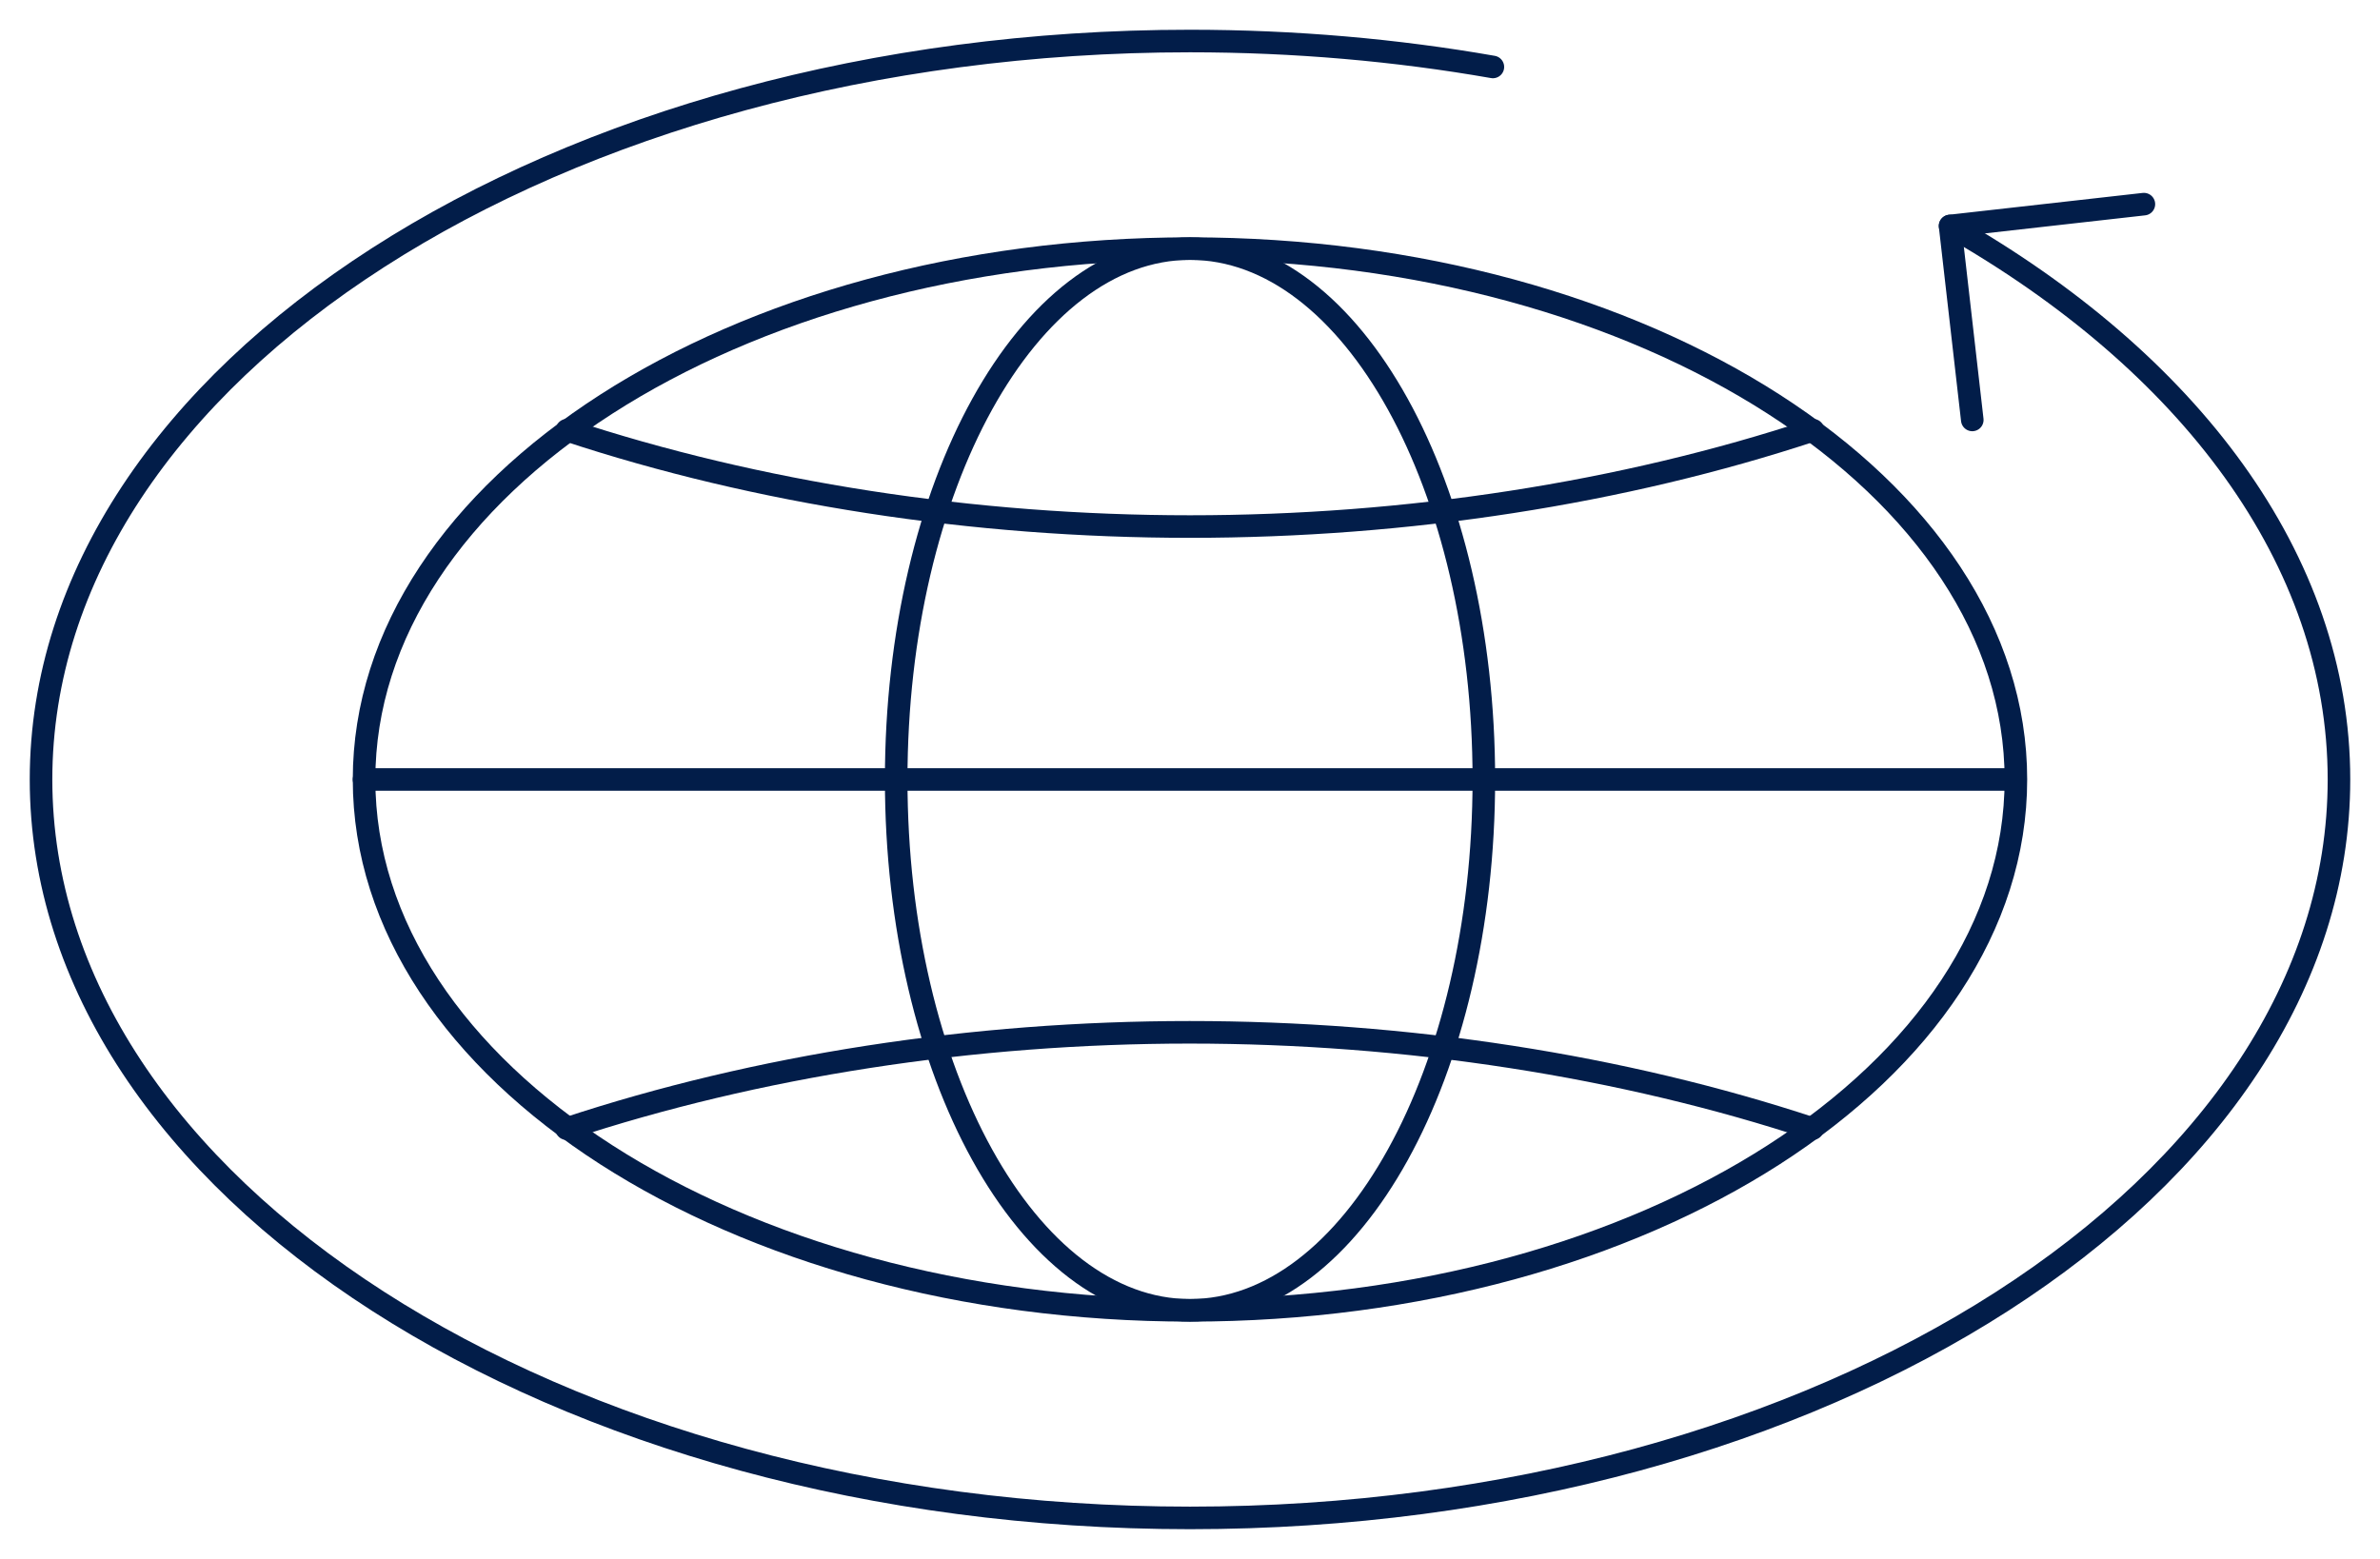
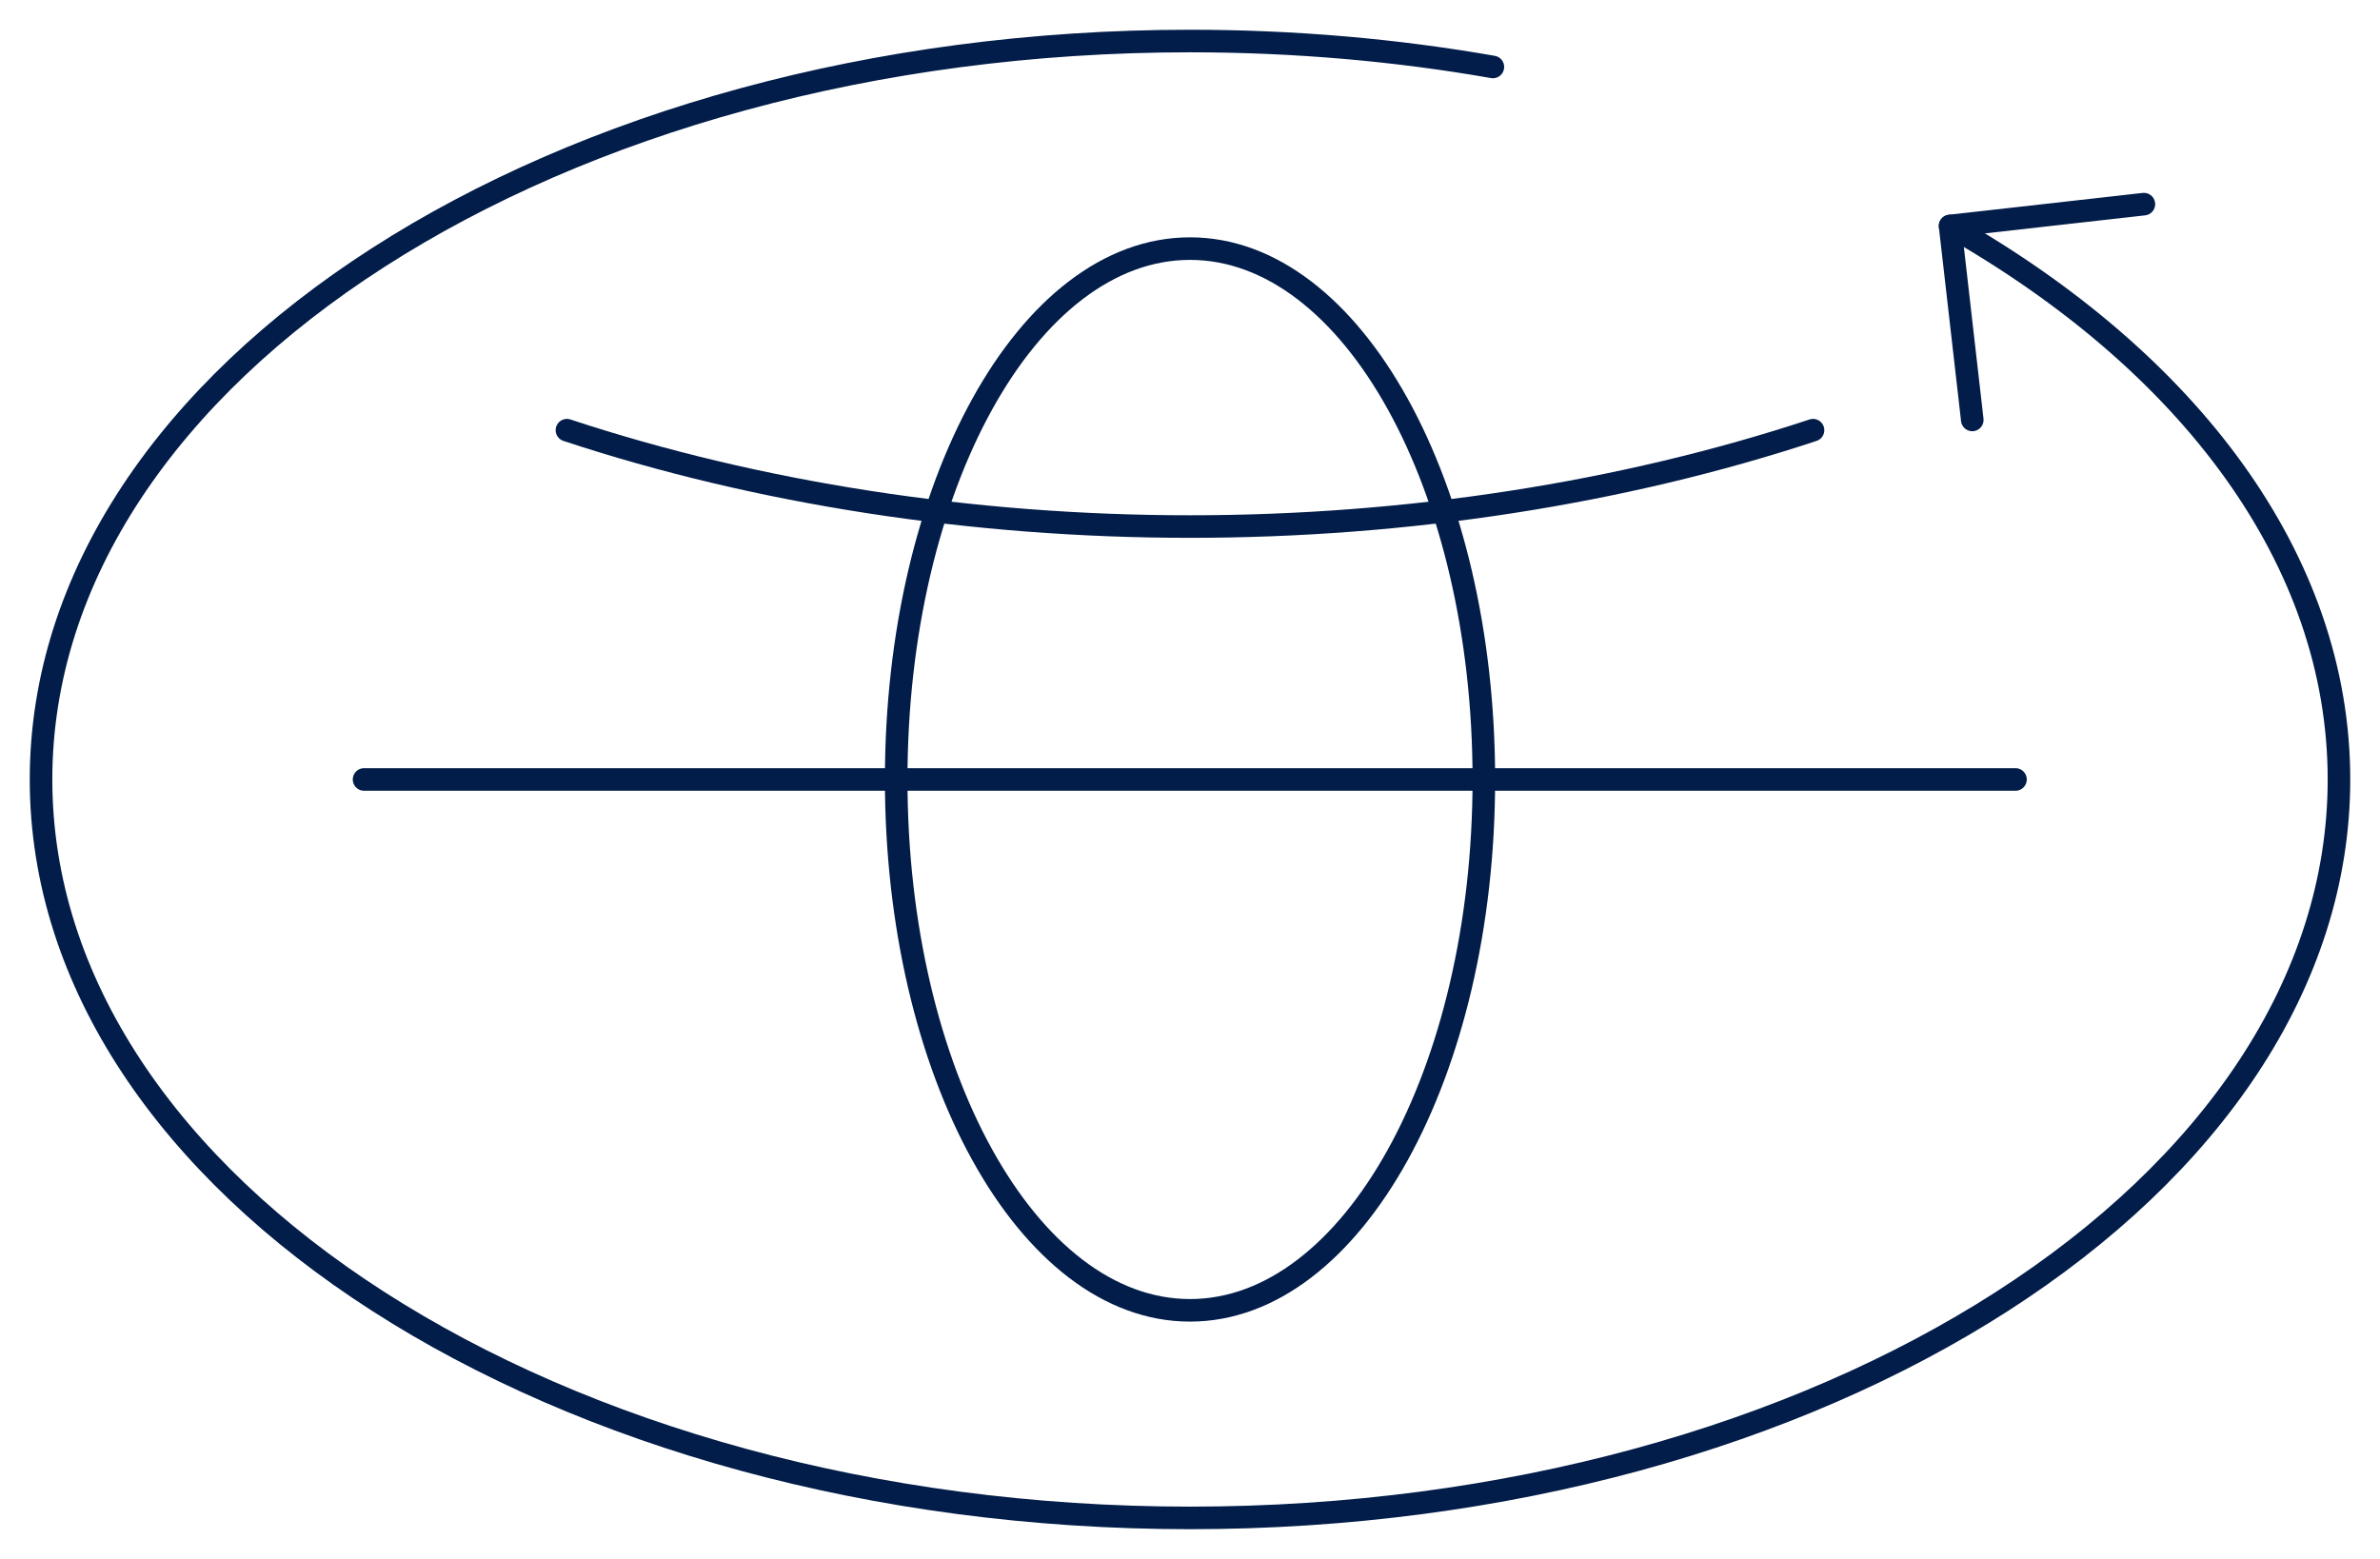
<svg xmlns="http://www.w3.org/2000/svg" width="58" height="38" viewBox="0 0 58 38" fill="none">
-   <path d="M29 31.94C17.898 31.94 8.872 26.138 8.872 19C8.872 11.862 17.898 6.06 29 6.06C40.101 6.06 49.127 11.862 49.127 19C49.127 26.138 40.101 31.94 29 31.94Z" stroke="#021D49" stroke-width="0.55" stroke-linecap="round" stroke-linejoin="round" />
  <path d="M13.816 10.486C18.46 12.022 23.715 12.835 29 12.835C34.285 12.835 39.54 12.022 44.183 10.486" stroke="#021D49" stroke-width="0.55" stroke-linecap="round" stroke-linejoin="round" />
-   <path d="M44.173 27.512C39.53 25.976 34.275 25.163 28.99 25.163C23.705 25.163 18.45 25.976 13.807 27.512" stroke="#021D49" stroke-width="0.55" stroke-linecap="round" stroke-linejoin="round" />
  <path d="M49.117 19H8.872" stroke="#021D49" stroke-width="0.55" stroke-linecap="round" stroke-linejoin="round" />
  <path d="M47.523 5.508C53.33 8.81 57 13.629 57 19C57 28.929 44.434 37 29 37C13.566 37 1 28.919 1 19C1 9.081 13.566 1 29 1C31.557 1 34.034 1.221 36.381 1.632" stroke="#021D49" stroke-width="0.55" stroke-linecap="round" stroke-linejoin="round" />
  <path d="M48.064 10.236L47.523 5.508L52.246 4.976" stroke="#021D49" stroke-width="0.55" stroke-linecap="round" stroke-linejoin="round" />
  <path d="M29 31.94C32.955 31.94 36.161 26.147 36.161 19C36.161 11.853 32.955 6.06 29 6.06C25.046 6.06 21.84 11.853 21.84 19C21.84 26.147 25.046 31.94 29 31.94Z" stroke="#021D49" stroke-width="0.55" stroke-linecap="round" stroke-linejoin="round" />
</svg>